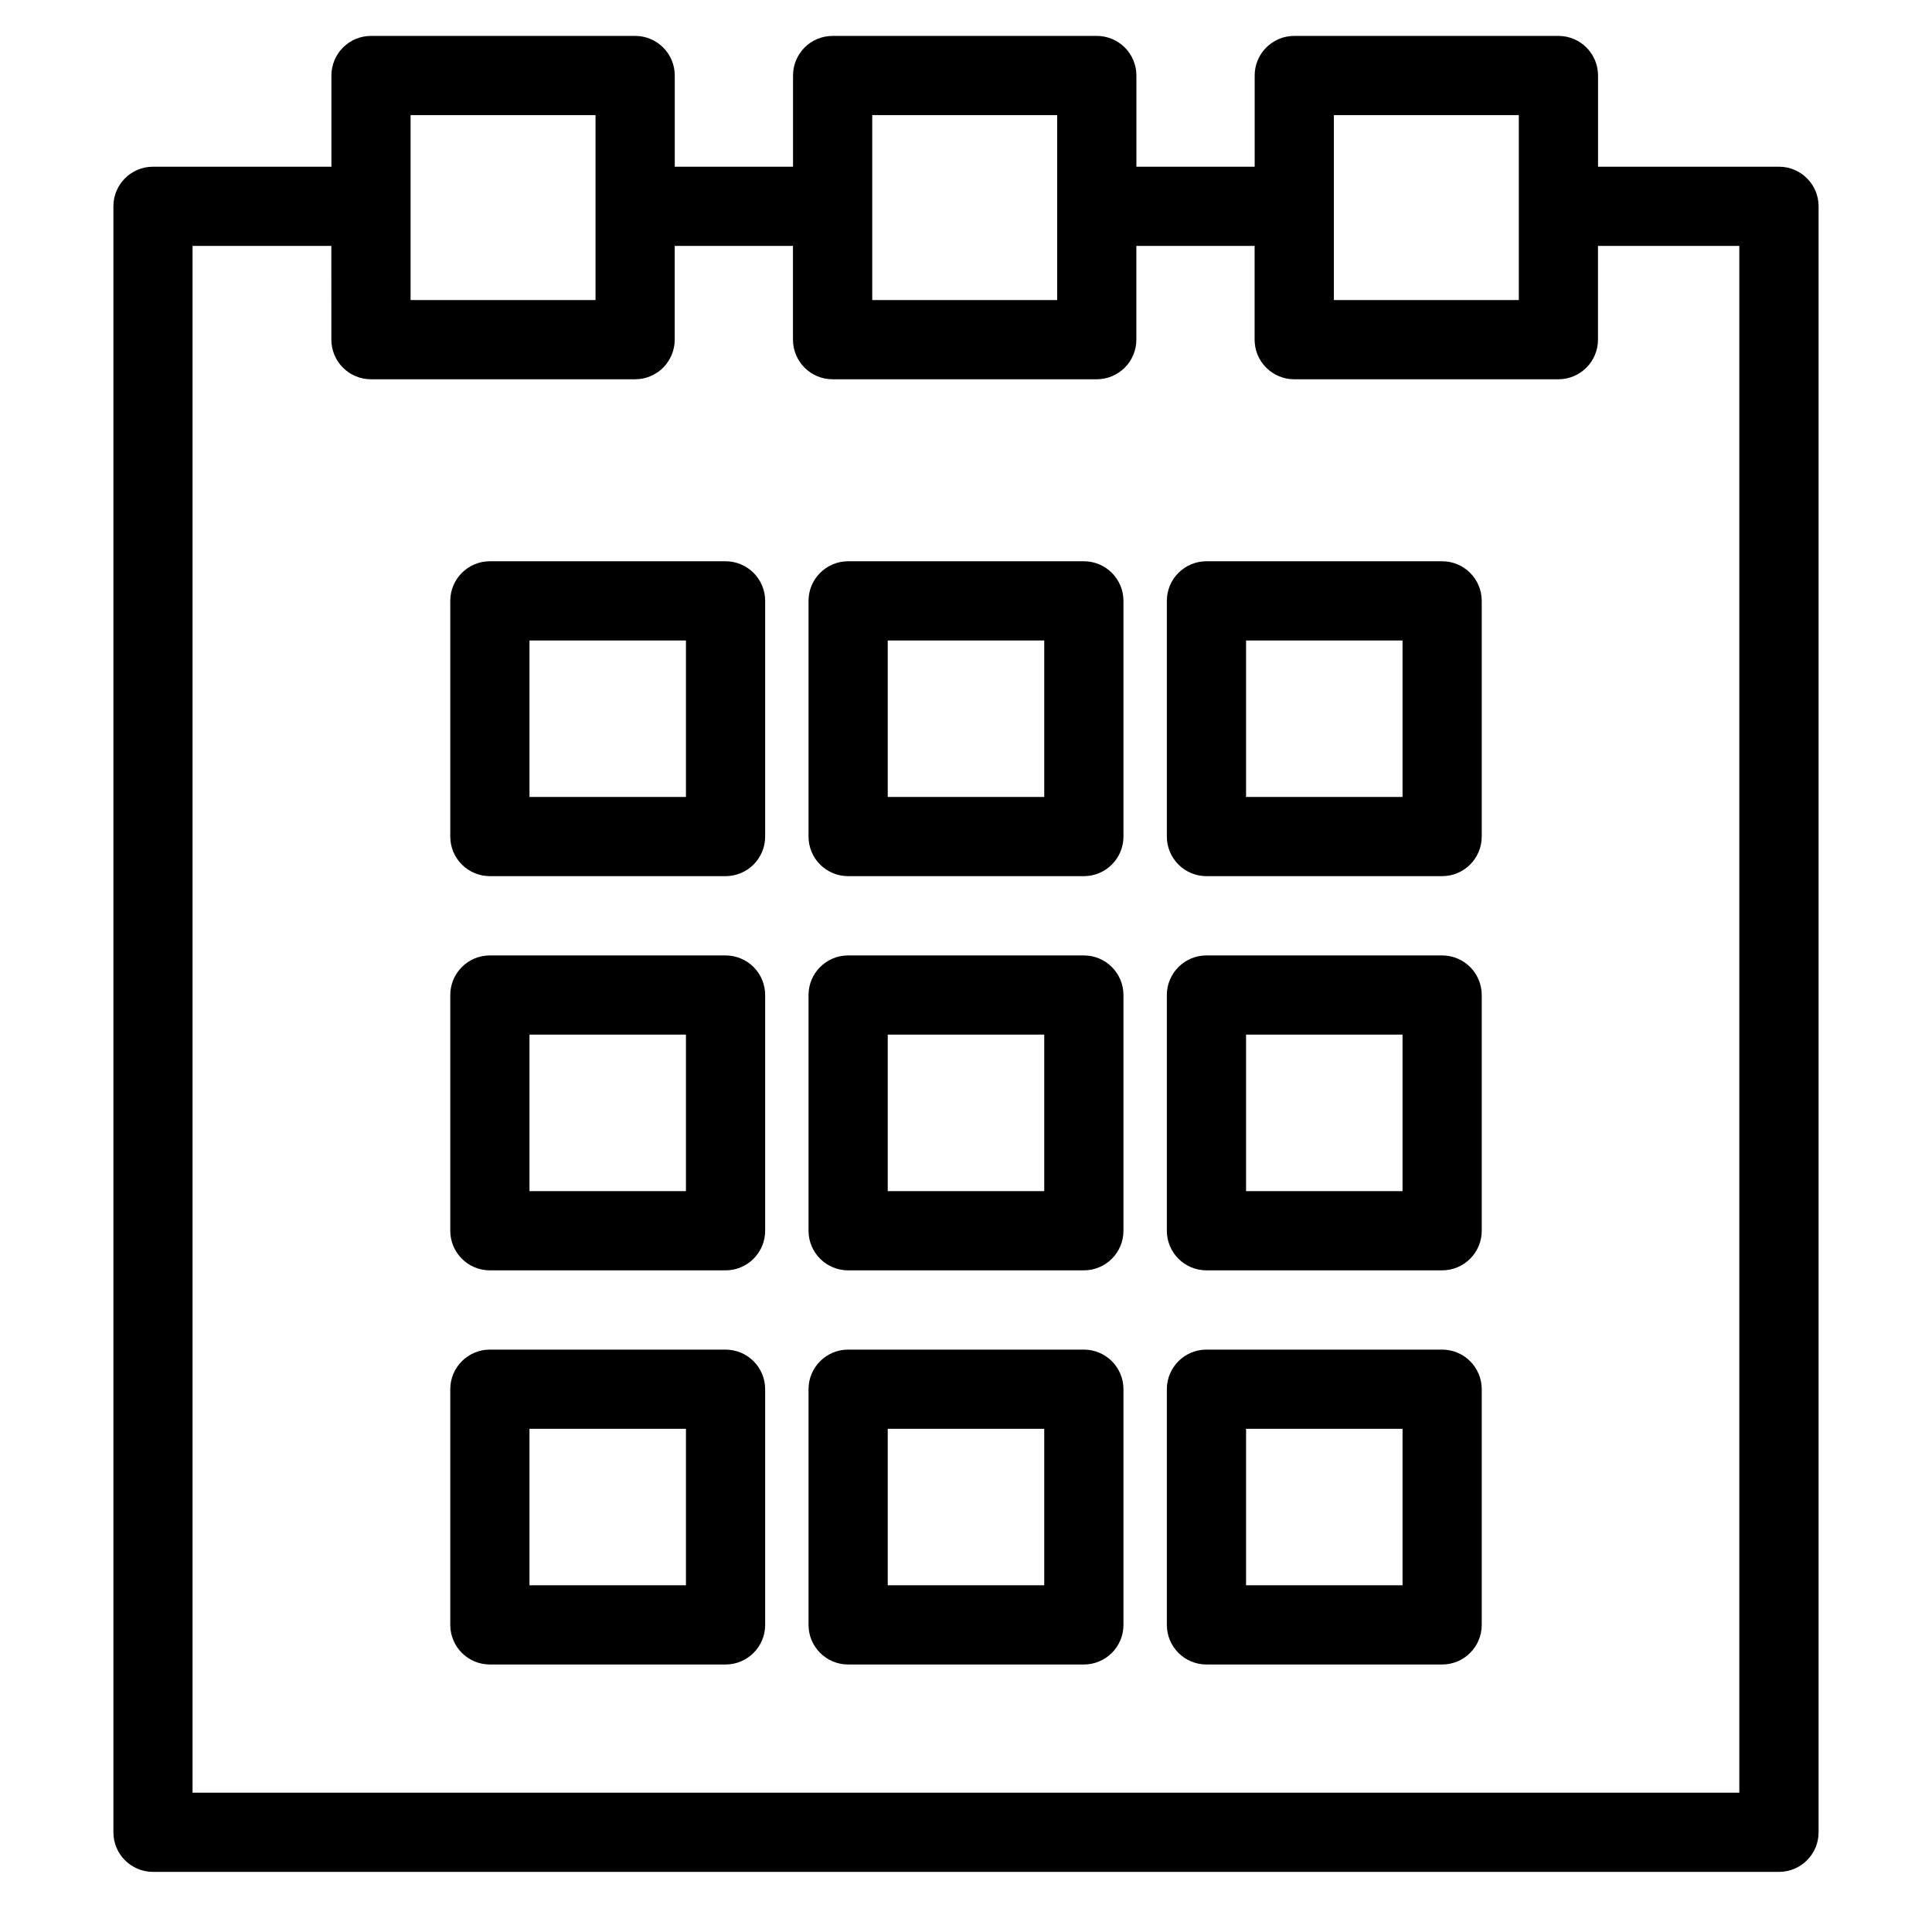
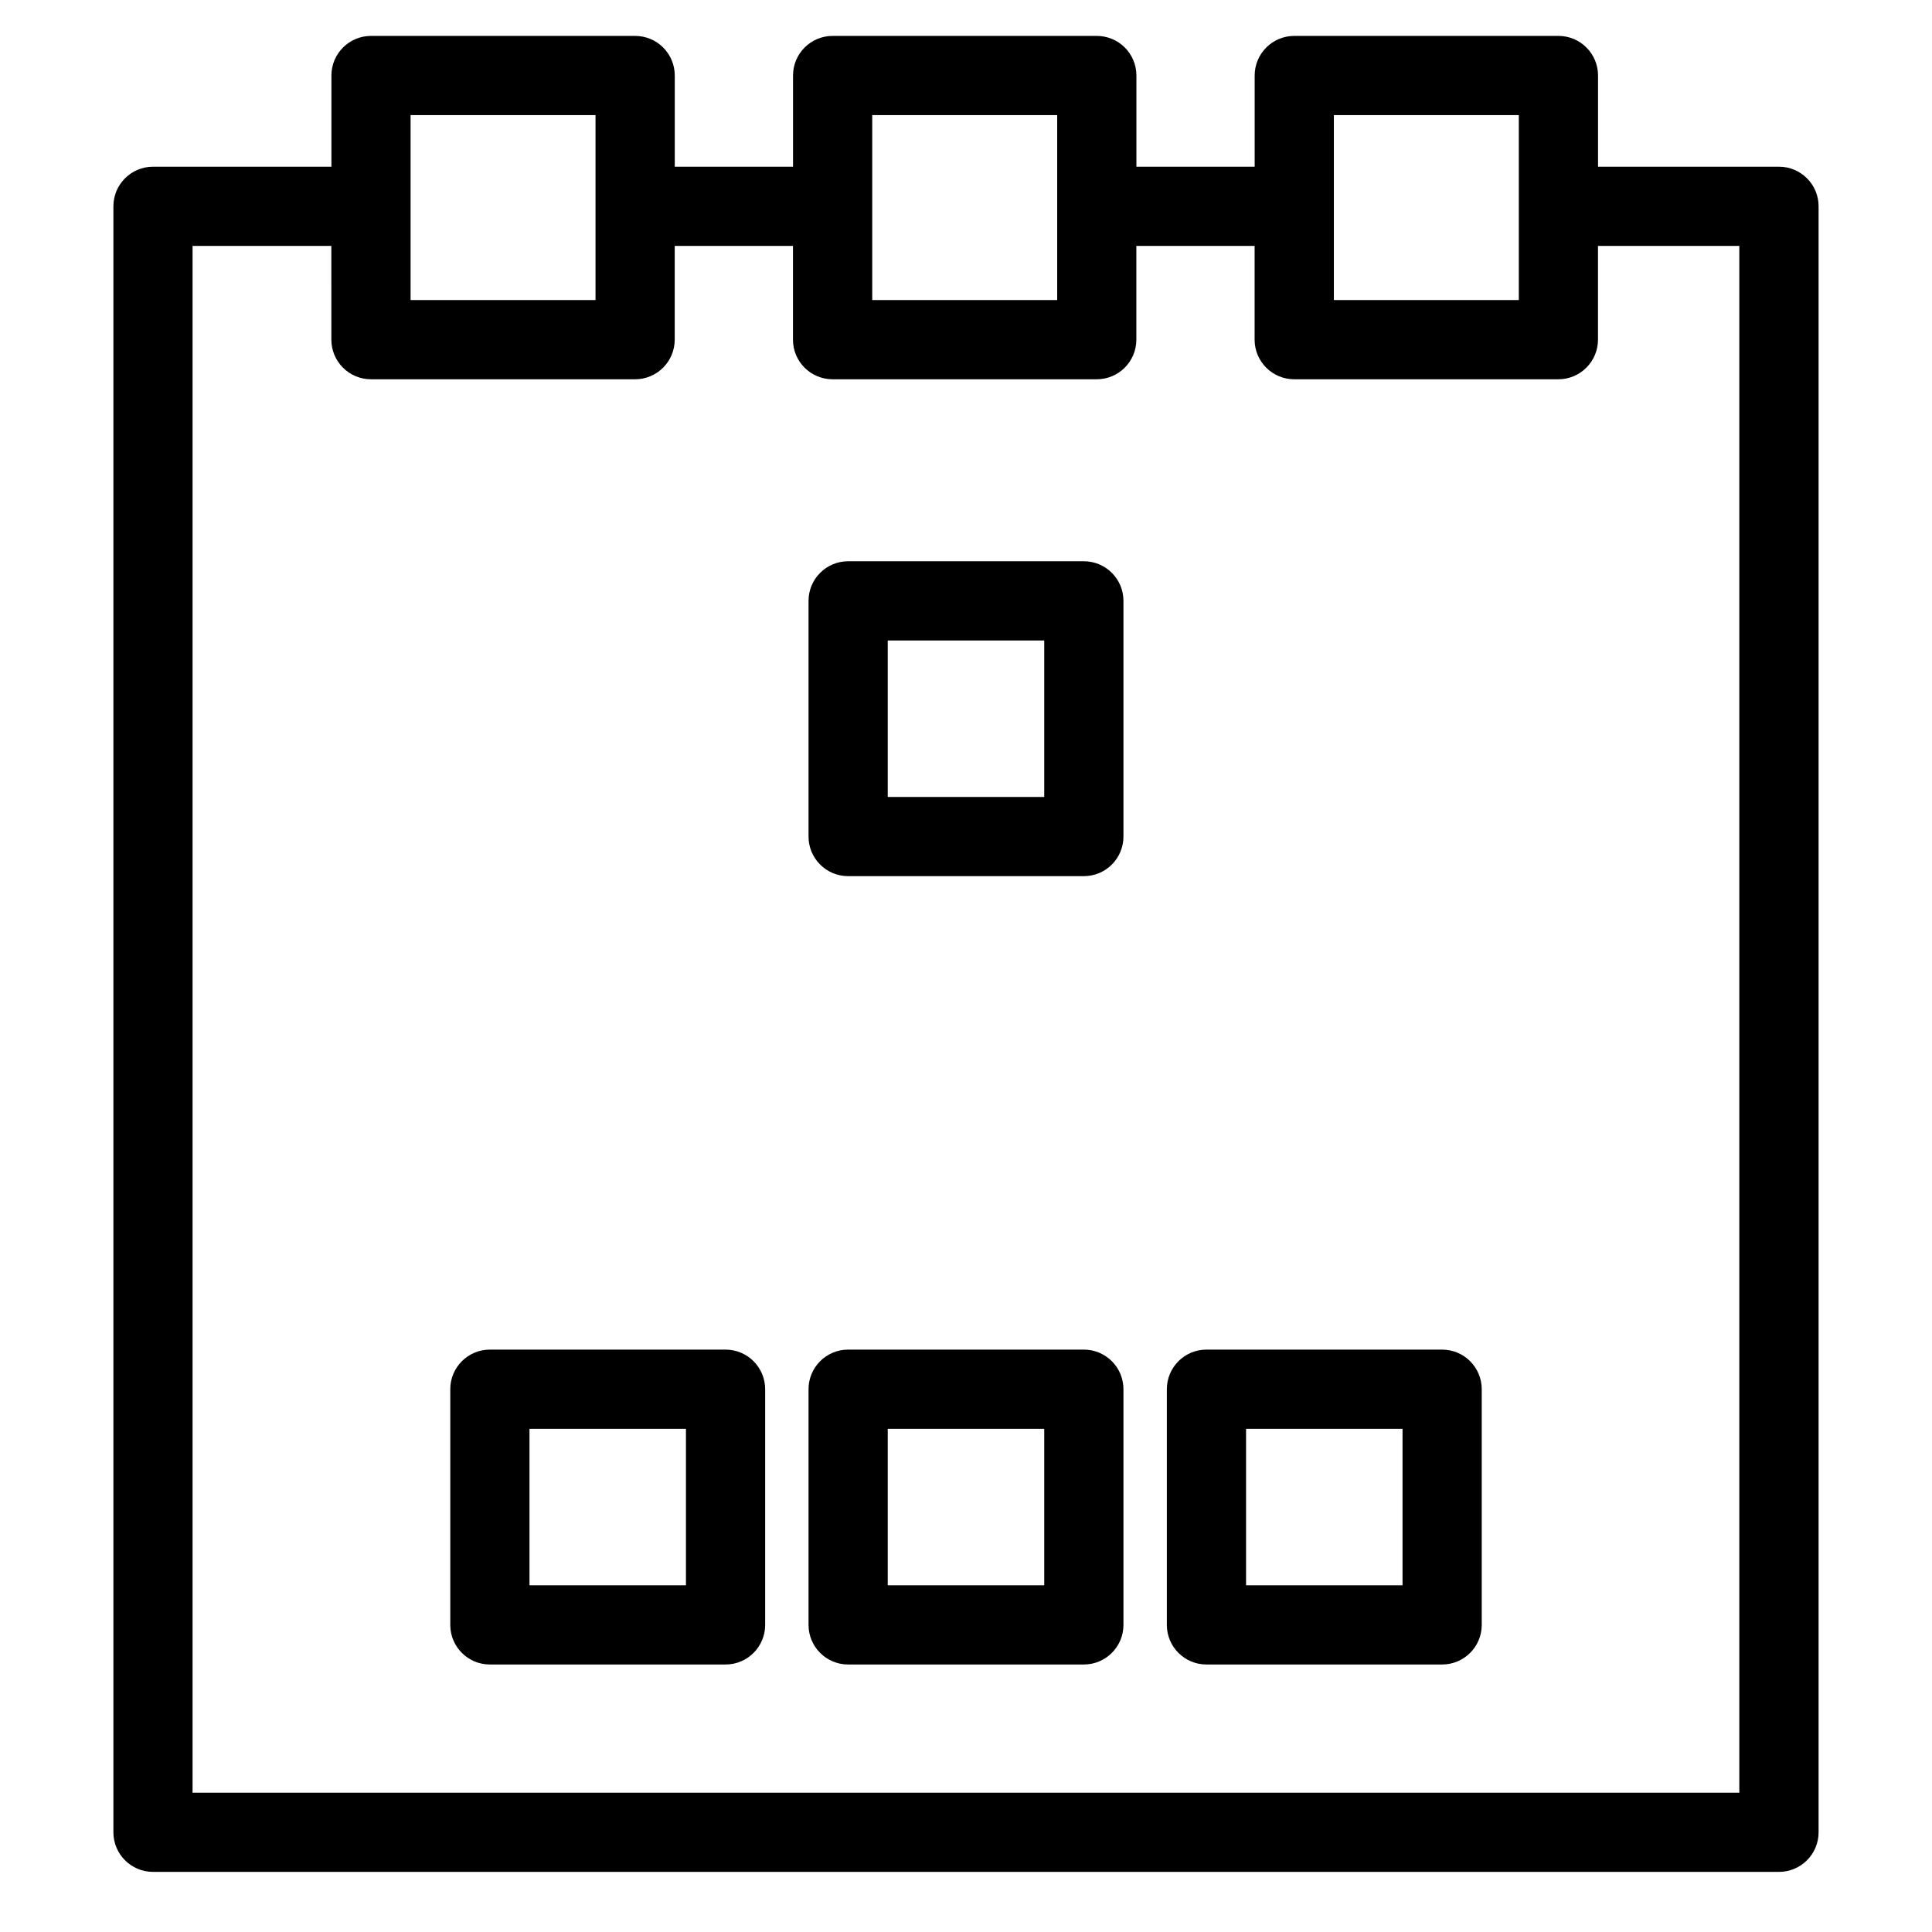
<svg xmlns="http://www.w3.org/2000/svg" fill="#000000" width="800px" height="800px" version="1.1" viewBox="144 144 512 512">
  <g>
    <path d="m615.45 188.18h-47.953v-24.168c-0.004-5.797-4.703-10.496-10.496-10.496h-70.004c-5.797 0-10.496 4.699-10.496 10.496v24.168h-31.34v-24.168c0-2.781-1.105-5.453-3.074-7.422-1.969-1.965-4.637-3.074-7.422-3.074h-70.008c-5.797 0-10.496 4.699-10.496 10.496v24.168h-31.34v-24.168c0-2.781-1.105-5.453-3.074-7.422-1.969-1.965-4.637-3.074-7.422-3.074h-70c-5.797 0-10.496 4.699-10.496 10.496v24.168h-47.281c-5.797 0-10.496 4.699-10.496 10.492v430.9c0 5.797 4.699 10.496 10.496 10.496h430.9c5.797 0 10.496-4.699 10.496-10.496v-430.9c0-5.793-4.699-10.492-10.496-10.492zm-117.96-13.672h49.012v49.012h-49.012zm-122.34 0h49.016v49.012h-49.016zm-122.34 0h49.012v49.012h-49.012zm352.13 444.57h-409.91v-409.91h36.781l0.004 24.848c0 2.785 1.105 5.453 3.074 7.422 1.965 1.969 4.637 3.074 7.422 3.074h70c2.785 0 5.453-1.105 7.422-3.074s3.074-4.637 3.074-7.422v-24.848h31.34v24.848c0 5.797 4.699 10.496 10.496 10.496h70.008c2.785 0 5.453-1.105 7.422-3.074s3.074-4.637 3.074-7.422v-24.848h31.34v24.848c0 5.797 4.699 10.496 10.496 10.496h70.004c5.793 0 10.492-4.699 10.496-10.496v-24.848h37.457z" />
-     <path d="m336.28 292.74h-62.457c-5.797 0-10.496 4.699-10.496 10.496v62.457c0 2.785 1.105 5.453 3.074 7.422s4.637 3.074 7.422 3.074h62.457c2.785 0 5.457-1.105 7.422-3.074 1.969-1.969 3.074-4.637 3.074-7.422v-62.457c0-2.785-1.105-5.453-3.074-7.422-1.965-1.969-4.637-3.074-7.422-3.074zm-10.496 62.457h-41.465v-41.465h41.465z" />
    <path d="m431.23 292.74h-62.465c-5.797 0-10.496 4.699-10.496 10.496v62.457c0 5.797 4.699 10.496 10.496 10.496h62.465c5.797 0 10.496-4.699 10.496-10.496v-62.457c0-5.797-4.699-10.496-10.496-10.496zm-10.496 62.457h-41.473v-41.465h41.473z" />
-     <path d="m526.18 292.74h-62.457c-5.797 0-10.496 4.699-10.496 10.496v62.457c0 2.785 1.105 5.453 3.074 7.422s4.637 3.074 7.422 3.074h62.457c2.785 0 5.453-1.105 7.422-3.074s3.074-4.637 3.074-7.422v-62.457c0-2.785-1.105-5.453-3.074-7.422s-4.637-3.074-7.422-3.074zm-10.496 62.457h-41.465v-41.465h41.465z" />
-     <path d="m336.28 397.2h-62.457c-5.797 0-10.496 4.699-10.496 10.496v62.465c0 2.785 1.105 5.453 3.074 7.422s4.637 3.074 7.422 3.074h62.457c2.785 0 5.457-1.105 7.422-3.074 1.969-1.969 3.074-4.637 3.074-7.422v-62.465c0-2.781-1.105-5.453-3.074-7.422-1.965-1.969-4.637-3.074-7.422-3.074zm-10.496 62.465h-41.465v-41.473h41.465z" />
-     <path d="m431.23 397.2h-62.465c-5.797 0-10.496 4.699-10.496 10.496v62.465c0 5.797 4.699 10.496 10.496 10.496h62.465c5.797 0 10.496-4.699 10.496-10.496v-62.465c0-5.797-4.699-10.496-10.496-10.496zm-10.496 62.465h-41.473v-41.473h41.473z" />
-     <path d="m526.18 397.2h-62.457c-5.797 0-10.496 4.699-10.496 10.496v62.465c0 2.785 1.105 5.453 3.074 7.422s4.637 3.074 7.422 3.074h62.457c2.785 0 5.453-1.105 7.422-3.074s3.074-4.637 3.074-7.422v-62.465c0-2.781-1.105-5.453-3.074-7.422s-4.637-3.074-7.422-3.074zm-10.496 62.465h-41.465v-41.473h41.465z" />
    <path d="m336.28 501.66h-62.457c-5.797 0-10.496 4.699-10.496 10.496v62.457c0 5.797 4.699 10.496 10.496 10.496h62.457c5.797 0 10.496-4.699 10.496-10.496v-62.457c0-2.785-1.105-5.453-3.074-7.422-1.965-1.969-4.637-3.074-7.422-3.074zm-10.496 62.457h-41.465v-41.465h41.465z" />
    <path d="m431.23 501.66h-62.465c-5.797 0-10.496 4.699-10.496 10.496v62.457c0 5.797 4.699 10.496 10.496 10.496h62.465c5.797 0 10.496-4.699 10.496-10.496v-62.457c0-5.797-4.699-10.496-10.496-10.496zm-10.496 62.457h-41.473v-41.465h41.473z" />
    <path d="m526.18 501.66h-62.457c-5.797 0-10.496 4.699-10.496 10.496v62.457c0 5.797 4.699 10.496 10.496 10.496h62.457c5.797 0 10.496-4.699 10.496-10.496v-62.457c0-2.785-1.105-5.453-3.074-7.422s-4.637-3.074-7.422-3.074zm-10.496 62.457h-41.465v-41.465h41.465z" />
  </g>
</svg>